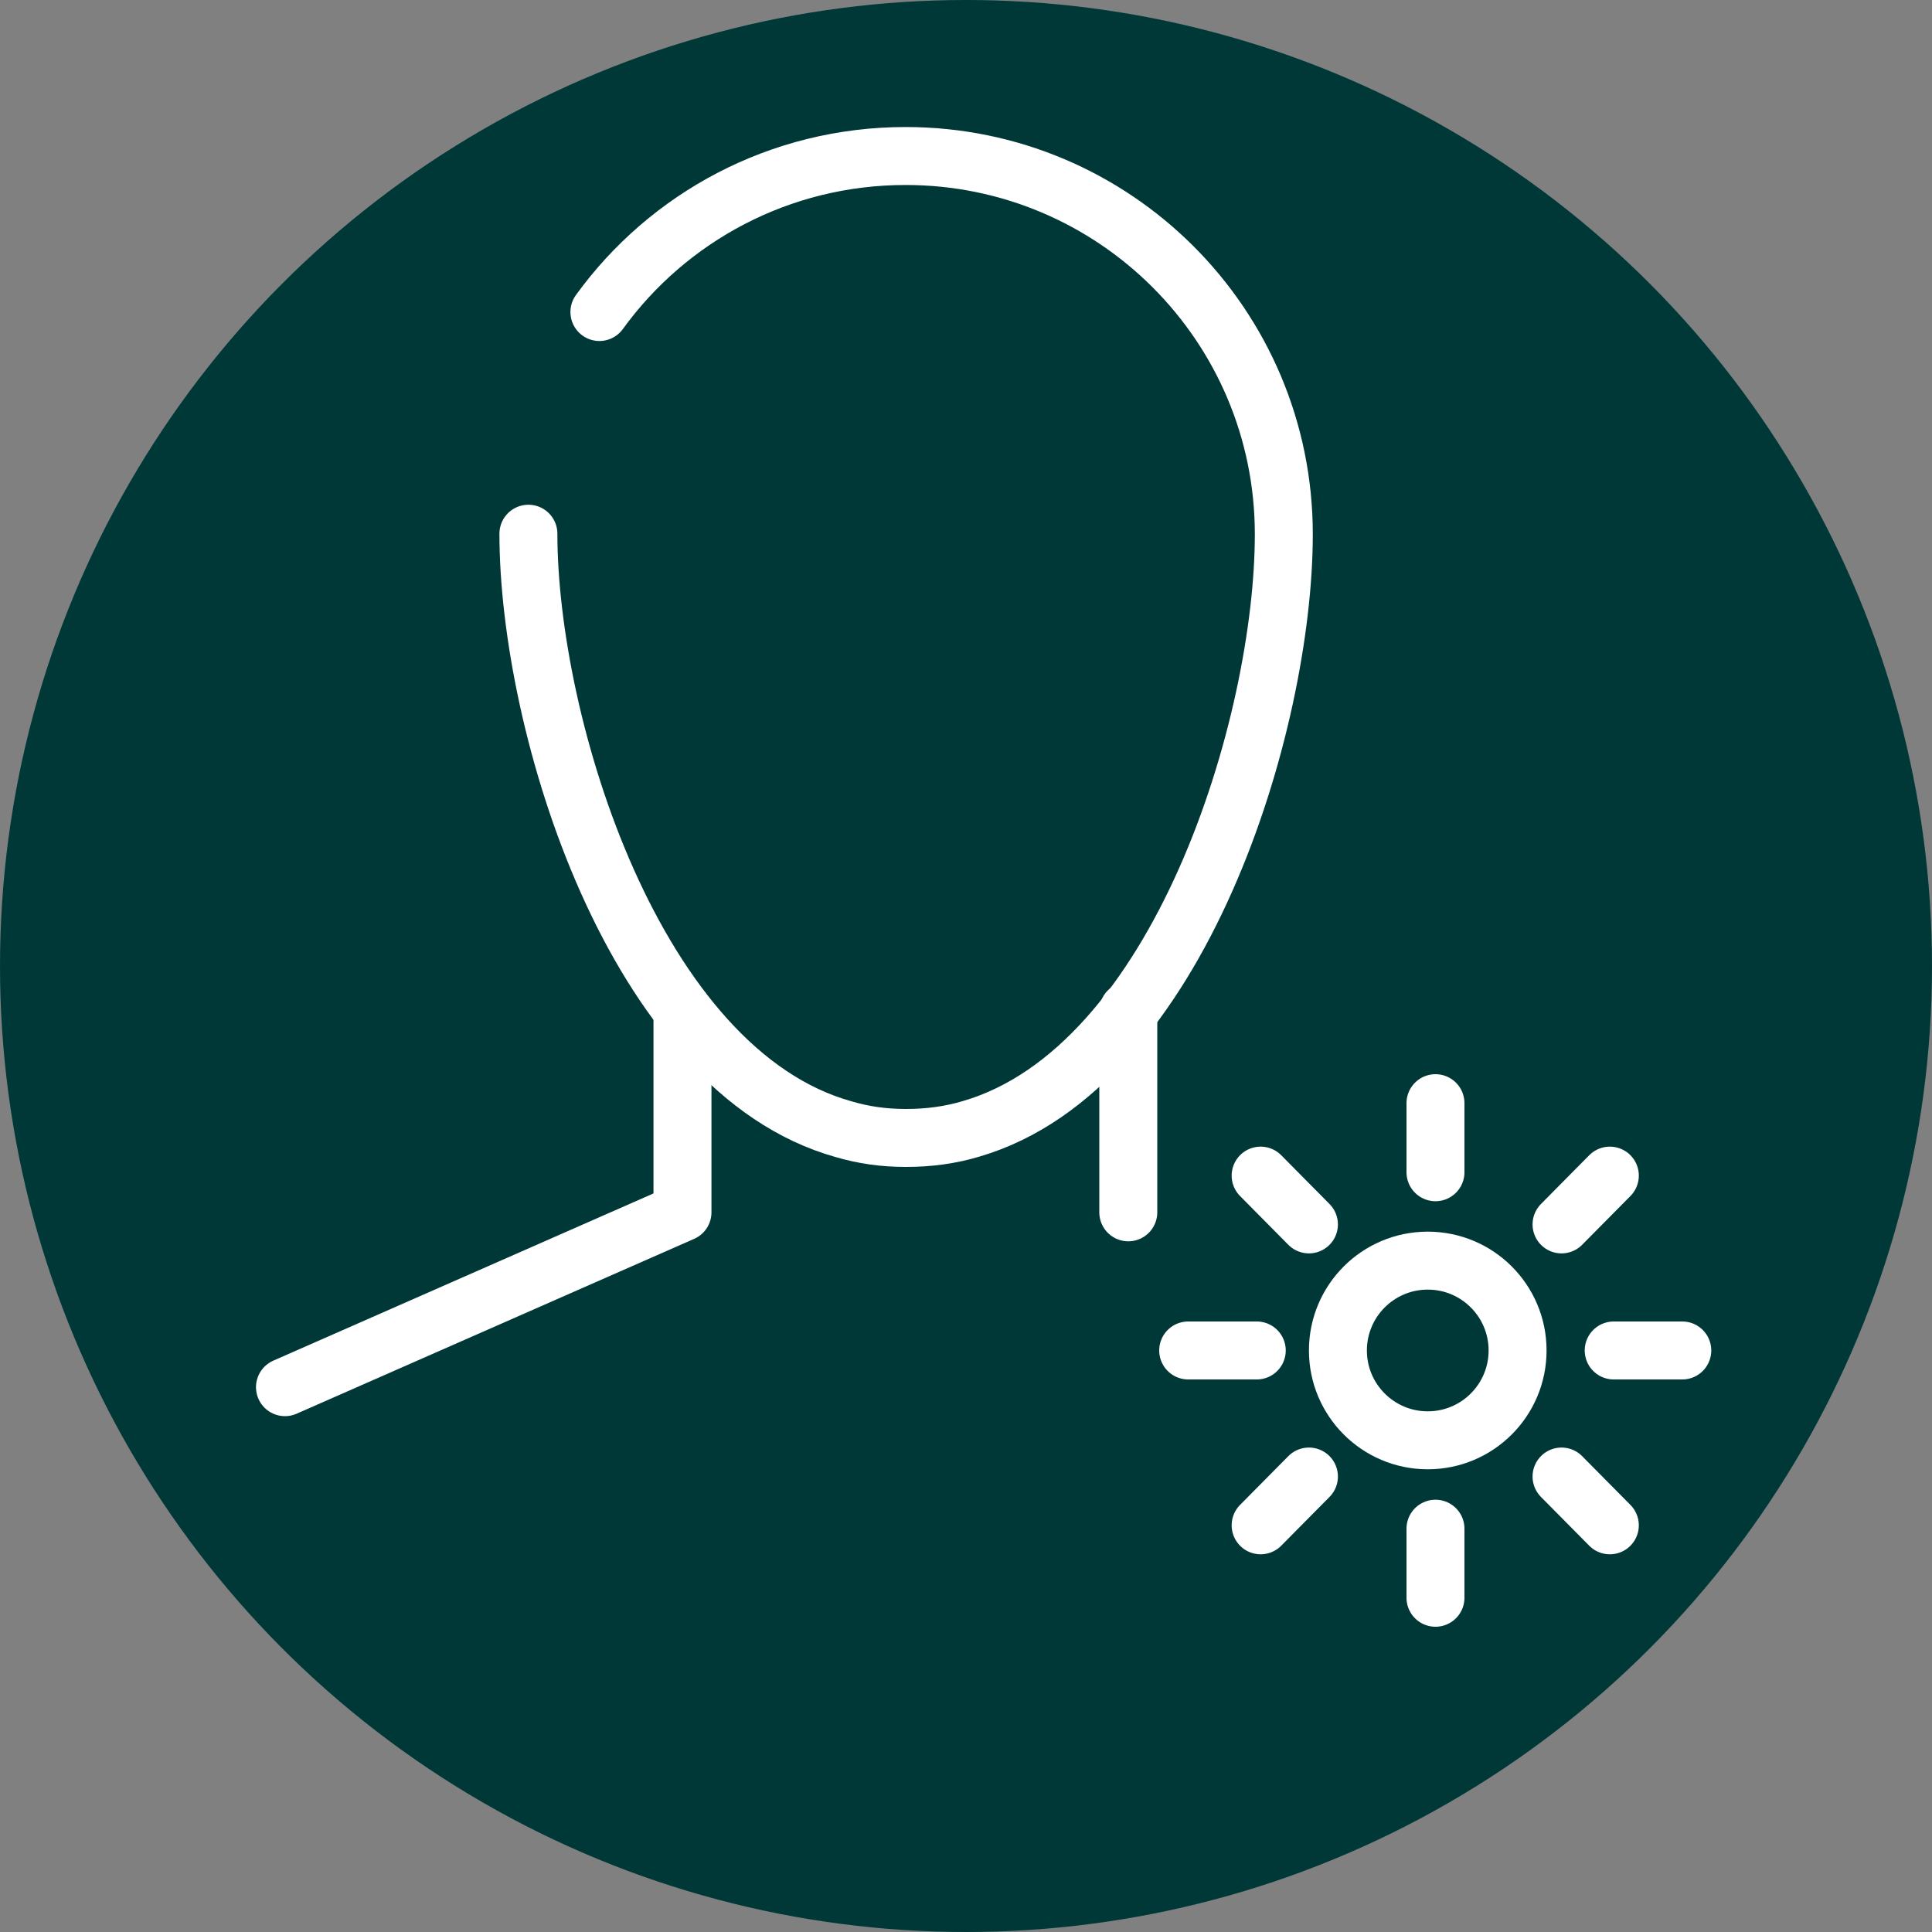
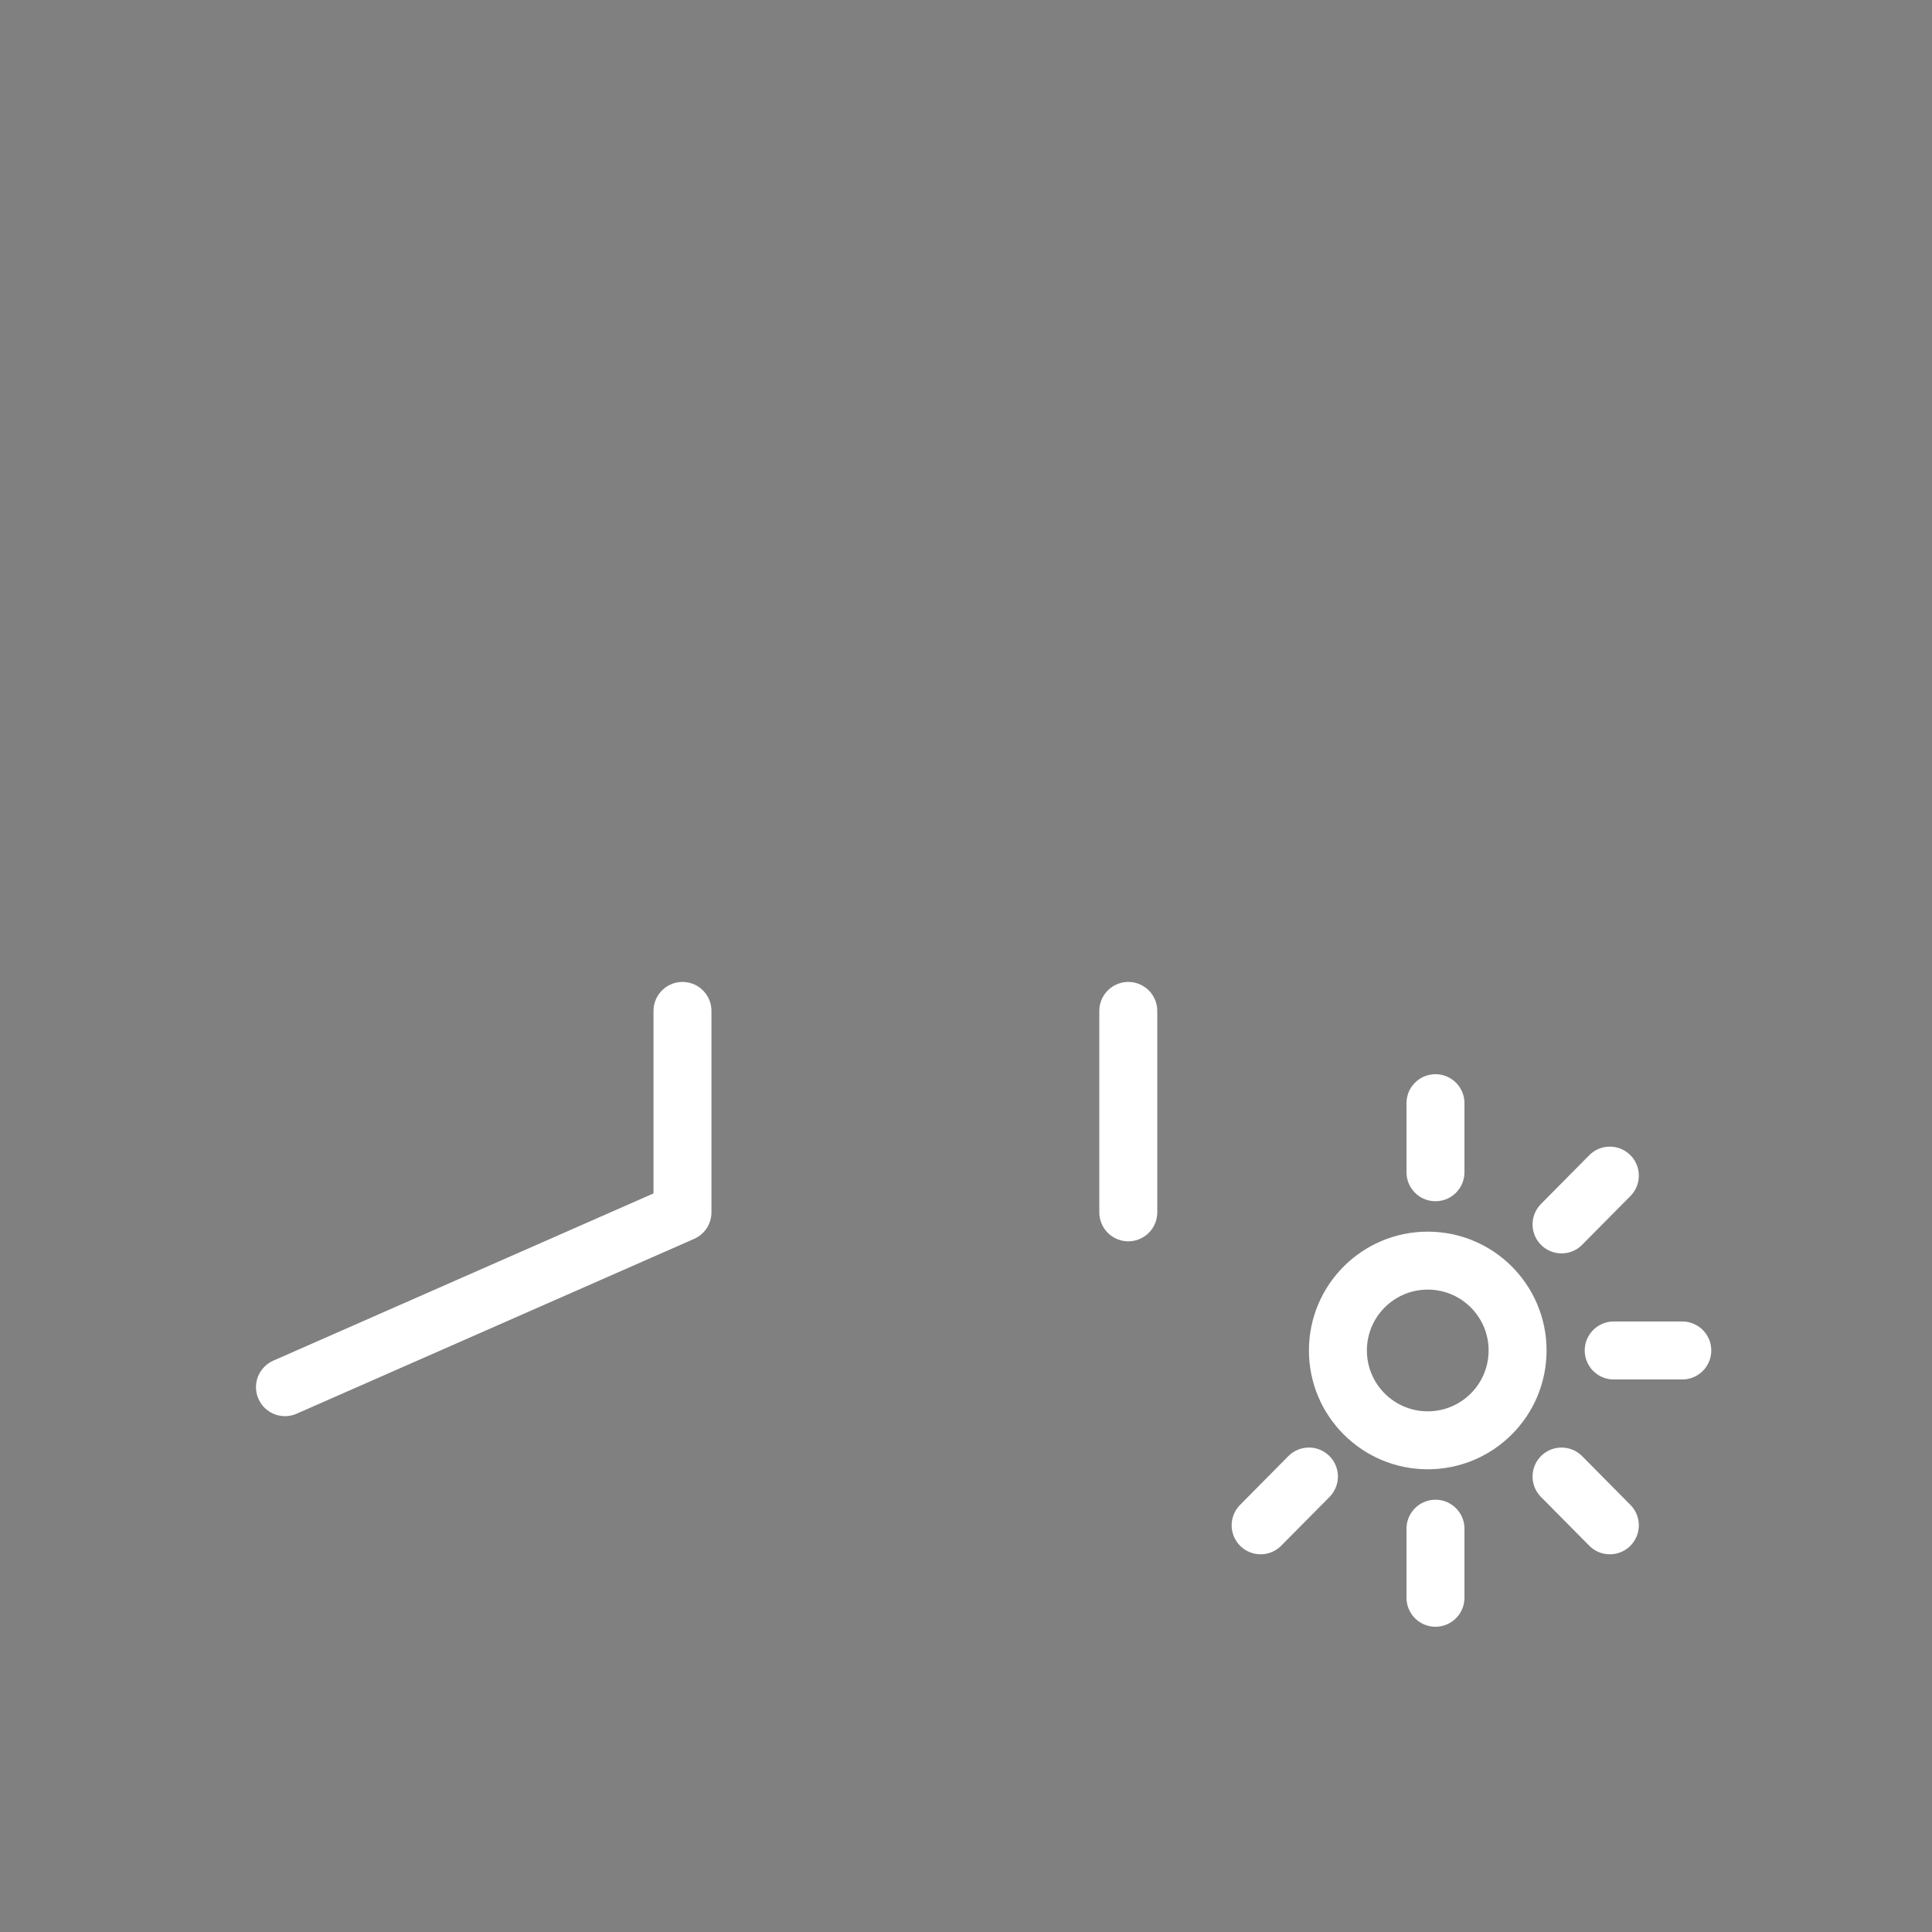
<svg xmlns="http://www.w3.org/2000/svg" viewBox="0 0 40 40">
  <rect x="0" y="0" width="40" height="40" fill="#808080" stroke="none" />
  <defs>
    <style>
      .cls-1 {
        fill: #003838;
      }

      .cls-2 {
        fill: none;
        stroke: #fff;
        stroke-linecap: round;
        stroke-linejoin: round;
        stroke-width: 1.2px;
      }
    </style>
  </defs>
  <g id="Kreise_grün" data-name="Kreise grün">
-     <circle class="cls-1" cx="20" cy="20" r="20" />
-   </g>
+     </g>
  <g id="Icons_weiß" data-name="Icons weiß">
    <g>
-       <path class="cls-2" d="M12.41,6.46c1.42-1.96,3.73-3.23,6.34-3.23,4.32,0,7.83,3.5,7.83,7.83,0,3.93-2.16,11.05-6.47,12.31-.43.13-.88.19-1.35.19s-.88-.06-1.29-.18c-4.35-1.21-6.53-8.38-6.53-12.33" />
      <line class="cls-2" x1="23.36" y1="20.93" x2="23.36" y2="25.1" />
      <polyline class="cls-2" points="14.13 20.93 14.13 25.1 5.9 28.72" />
      <g>
        <circle class="cls-2" cx="29.56" cy="27.96" r="1.86" />
        <line class="cls-2" x1="29.72" y1="22.84" x2="29.72" y2="24.27" />
        <line class="cls-2" x1="29.72" y1="31.65" x2="29.72" y2="33.08" />
        <line class="cls-2" x1="34.83" y1="27.96" x2="33.41" y2="27.96" />
-         <line class="cls-2" x1="26.02" y1="27.96" x2="24.6" y2="27.96" />
        <line class="cls-2" x1="26.1" y1="31.58" x2="27.1" y2="30.57" />
        <line class="cls-2" x1="32.33" y1="25.35" x2="33.33" y2="24.34" />
-         <line class="cls-2" x1="26.1" y1="24.34" x2="27.1" y2="25.35" />
        <line class="cls-2" x1="32.33" y1="30.57" x2="33.33" y2="31.58" />
      </g>
    </g>
  </g>
</svg>